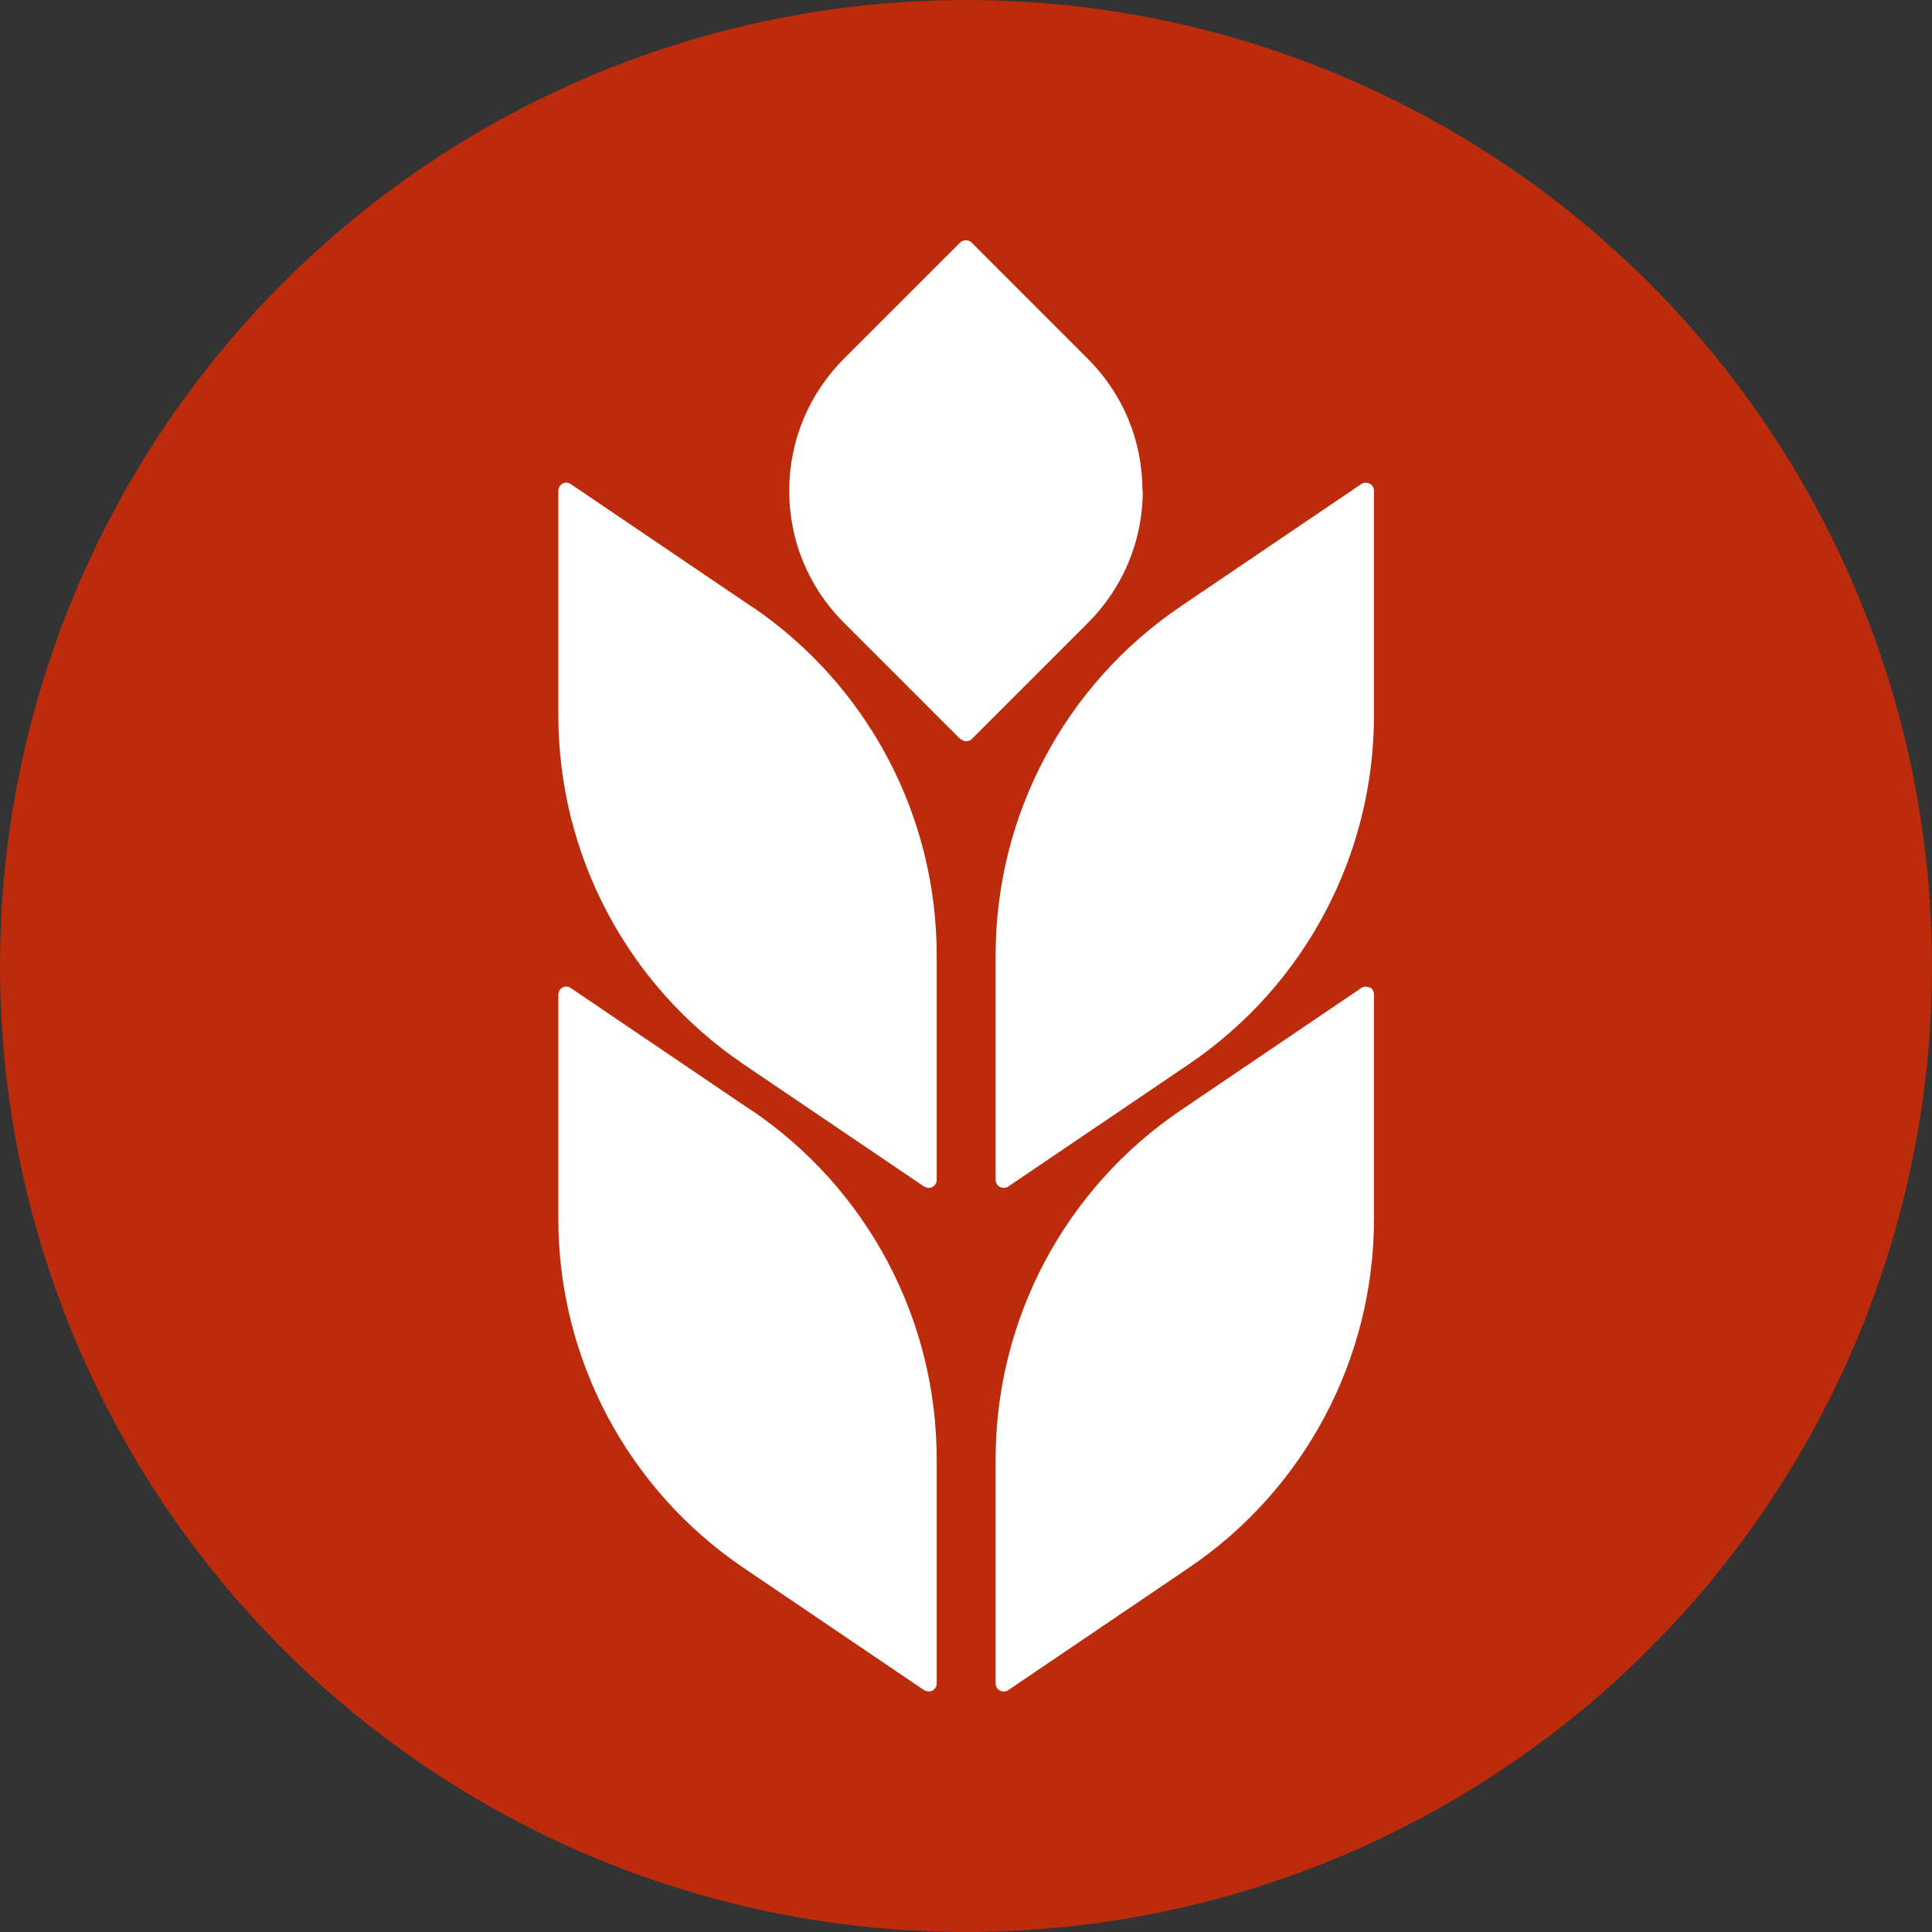
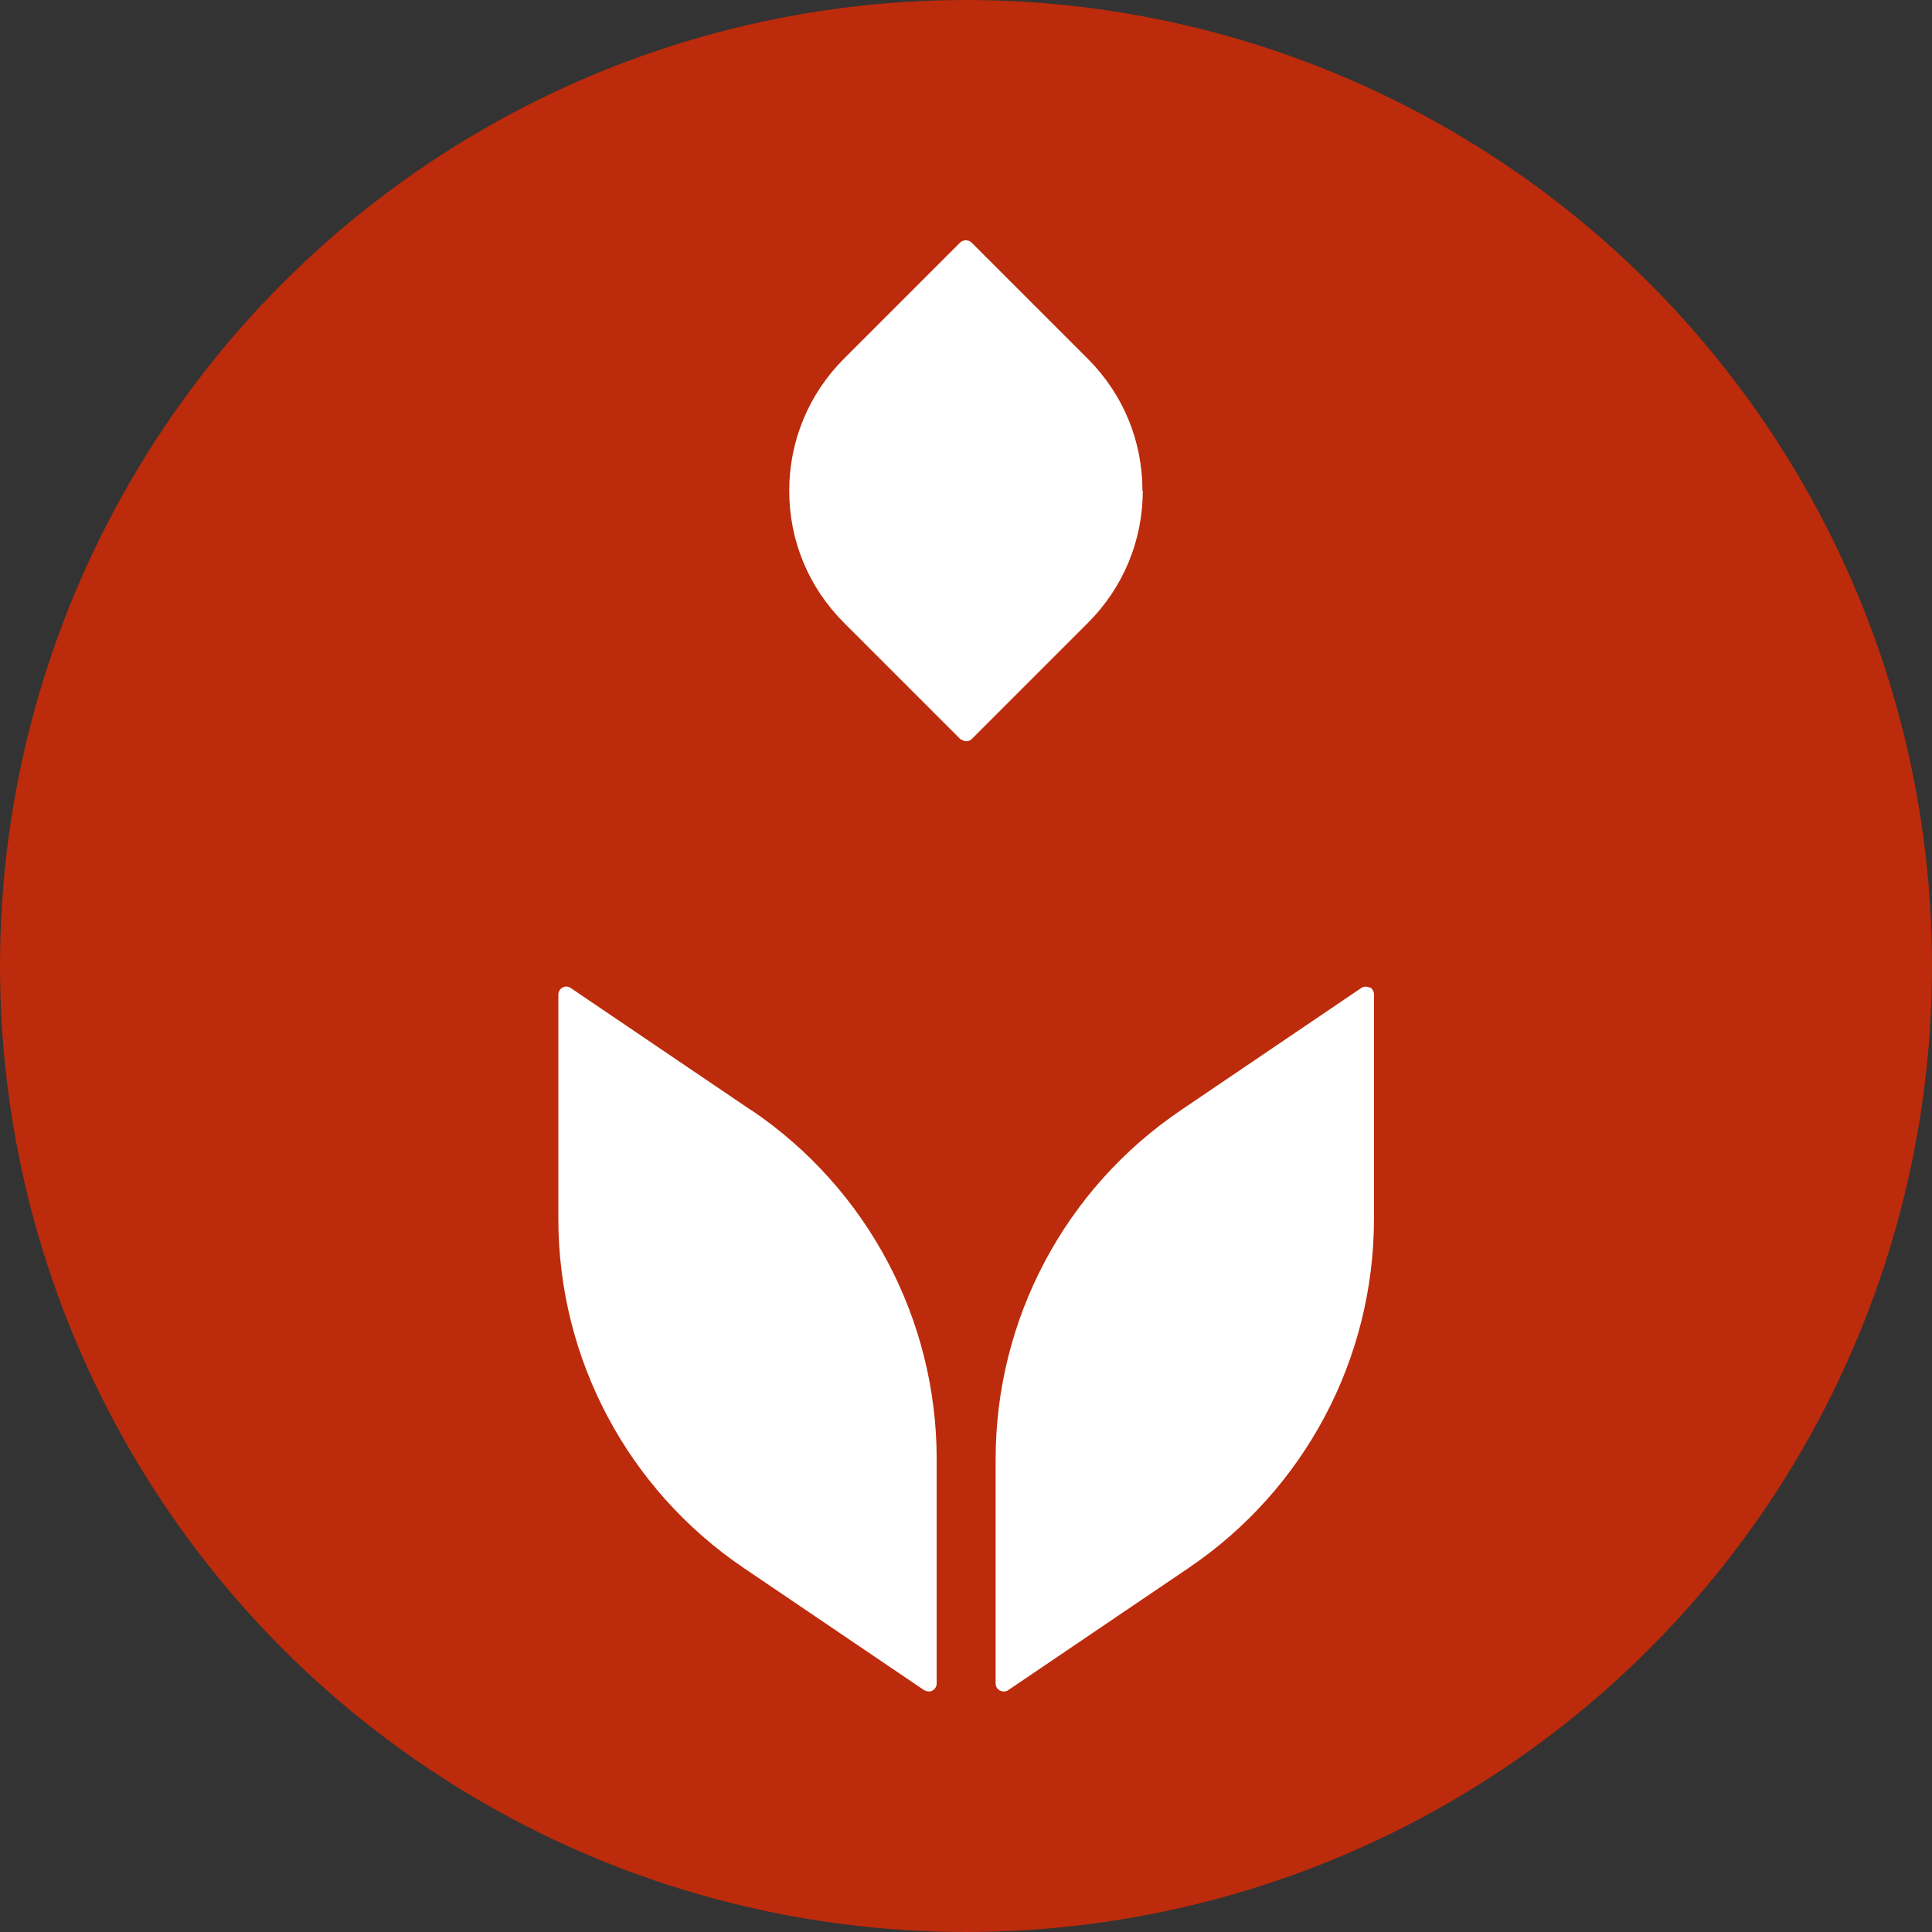
<svg xmlns="http://www.w3.org/2000/svg" id="Layer_1" data-name="Layer 1" viewBox="0 0 60 60">
  <rect x="0" y="0" width="60" height="60" fill="#333333" stroke="none" />
  <defs>
    <style> .cls-1 { fill: #fff; } .cls-2 { fill: #bc2b0b; } </style>
  </defs>
  <circle class="cls-2" cx="30" cy="30" r="30" />
-   <path class="cls-1" d="M23.33,18.83l-5.61-3.8c-.08-.05-.17-.06-.25-.01-.08.04-.13.13-.13.22v6.97c0,4.35,2.15,8.4,5.75,10.84l5.61,3.8s.09.04.14.04c.04,0,.08,0,.12-.03.08-.04.13-.13.13-.22v-6.97c0-4.35-2.15-8.4-5.75-10.84h0Z" />
-   <path class="cls-1" d="M42.53,15.02c-.08-.04-.18-.04-.25.01l-5.61,3.8c-3.6,2.44-5.75,6.49-5.75,10.84v6.97c0,.09.05.18.13.22.04.02.08.03.12.03.05,0,.1-.01.14-.04l5.61-3.8c3.6-2.44,5.75-6.49,5.75-10.84v-6.97c0-.09-.05-.18-.13-.22h0Z" />
  <path class="cls-1" d="M23.33,34.48l-5.61-3.8c-.08-.05-.17-.06-.25-.01-.08.04-.13.13-.13.22v6.96c0,4.35,2.15,8.4,5.75,10.84l5.61,3.8s.09.04.14.04c.04,0,.08,0,.12-.03.08-.04.13-.13.13-.22v-6.96c0-4.35-2.15-8.4-5.75-10.84h0Z" />
  <path class="cls-1" d="M42.53,30.67c-.08-.04-.18-.04-.25.01l-5.61,3.8c-3.6,2.44-5.75,6.49-5.75,10.84v6.96c0,.09.05.18.13.22.04.02.08.03.12.03.05,0,.1-.01.14-.04l5.61-3.8c3.6-2.44,5.75-6.49,5.75-10.84v-6.97c0-.09-.05-.18-.13-.22h0Z" />
  <path class="cls-1" d="M35.48,15.24c0-1.55-.6-3-1.7-4.1l-3.61-3.61c-.09-.09-.26-.09-.35,0l-3.61,3.61c-1.09,1.09-1.7,2.55-1.7,4.1s.6,3,1.7,4.1l3.61,3.61s.11.07.18.07.13-.02.18-.07l3.61-3.61c1.09-1.09,1.7-2.55,1.7-4.1h0Z" />
</svg>